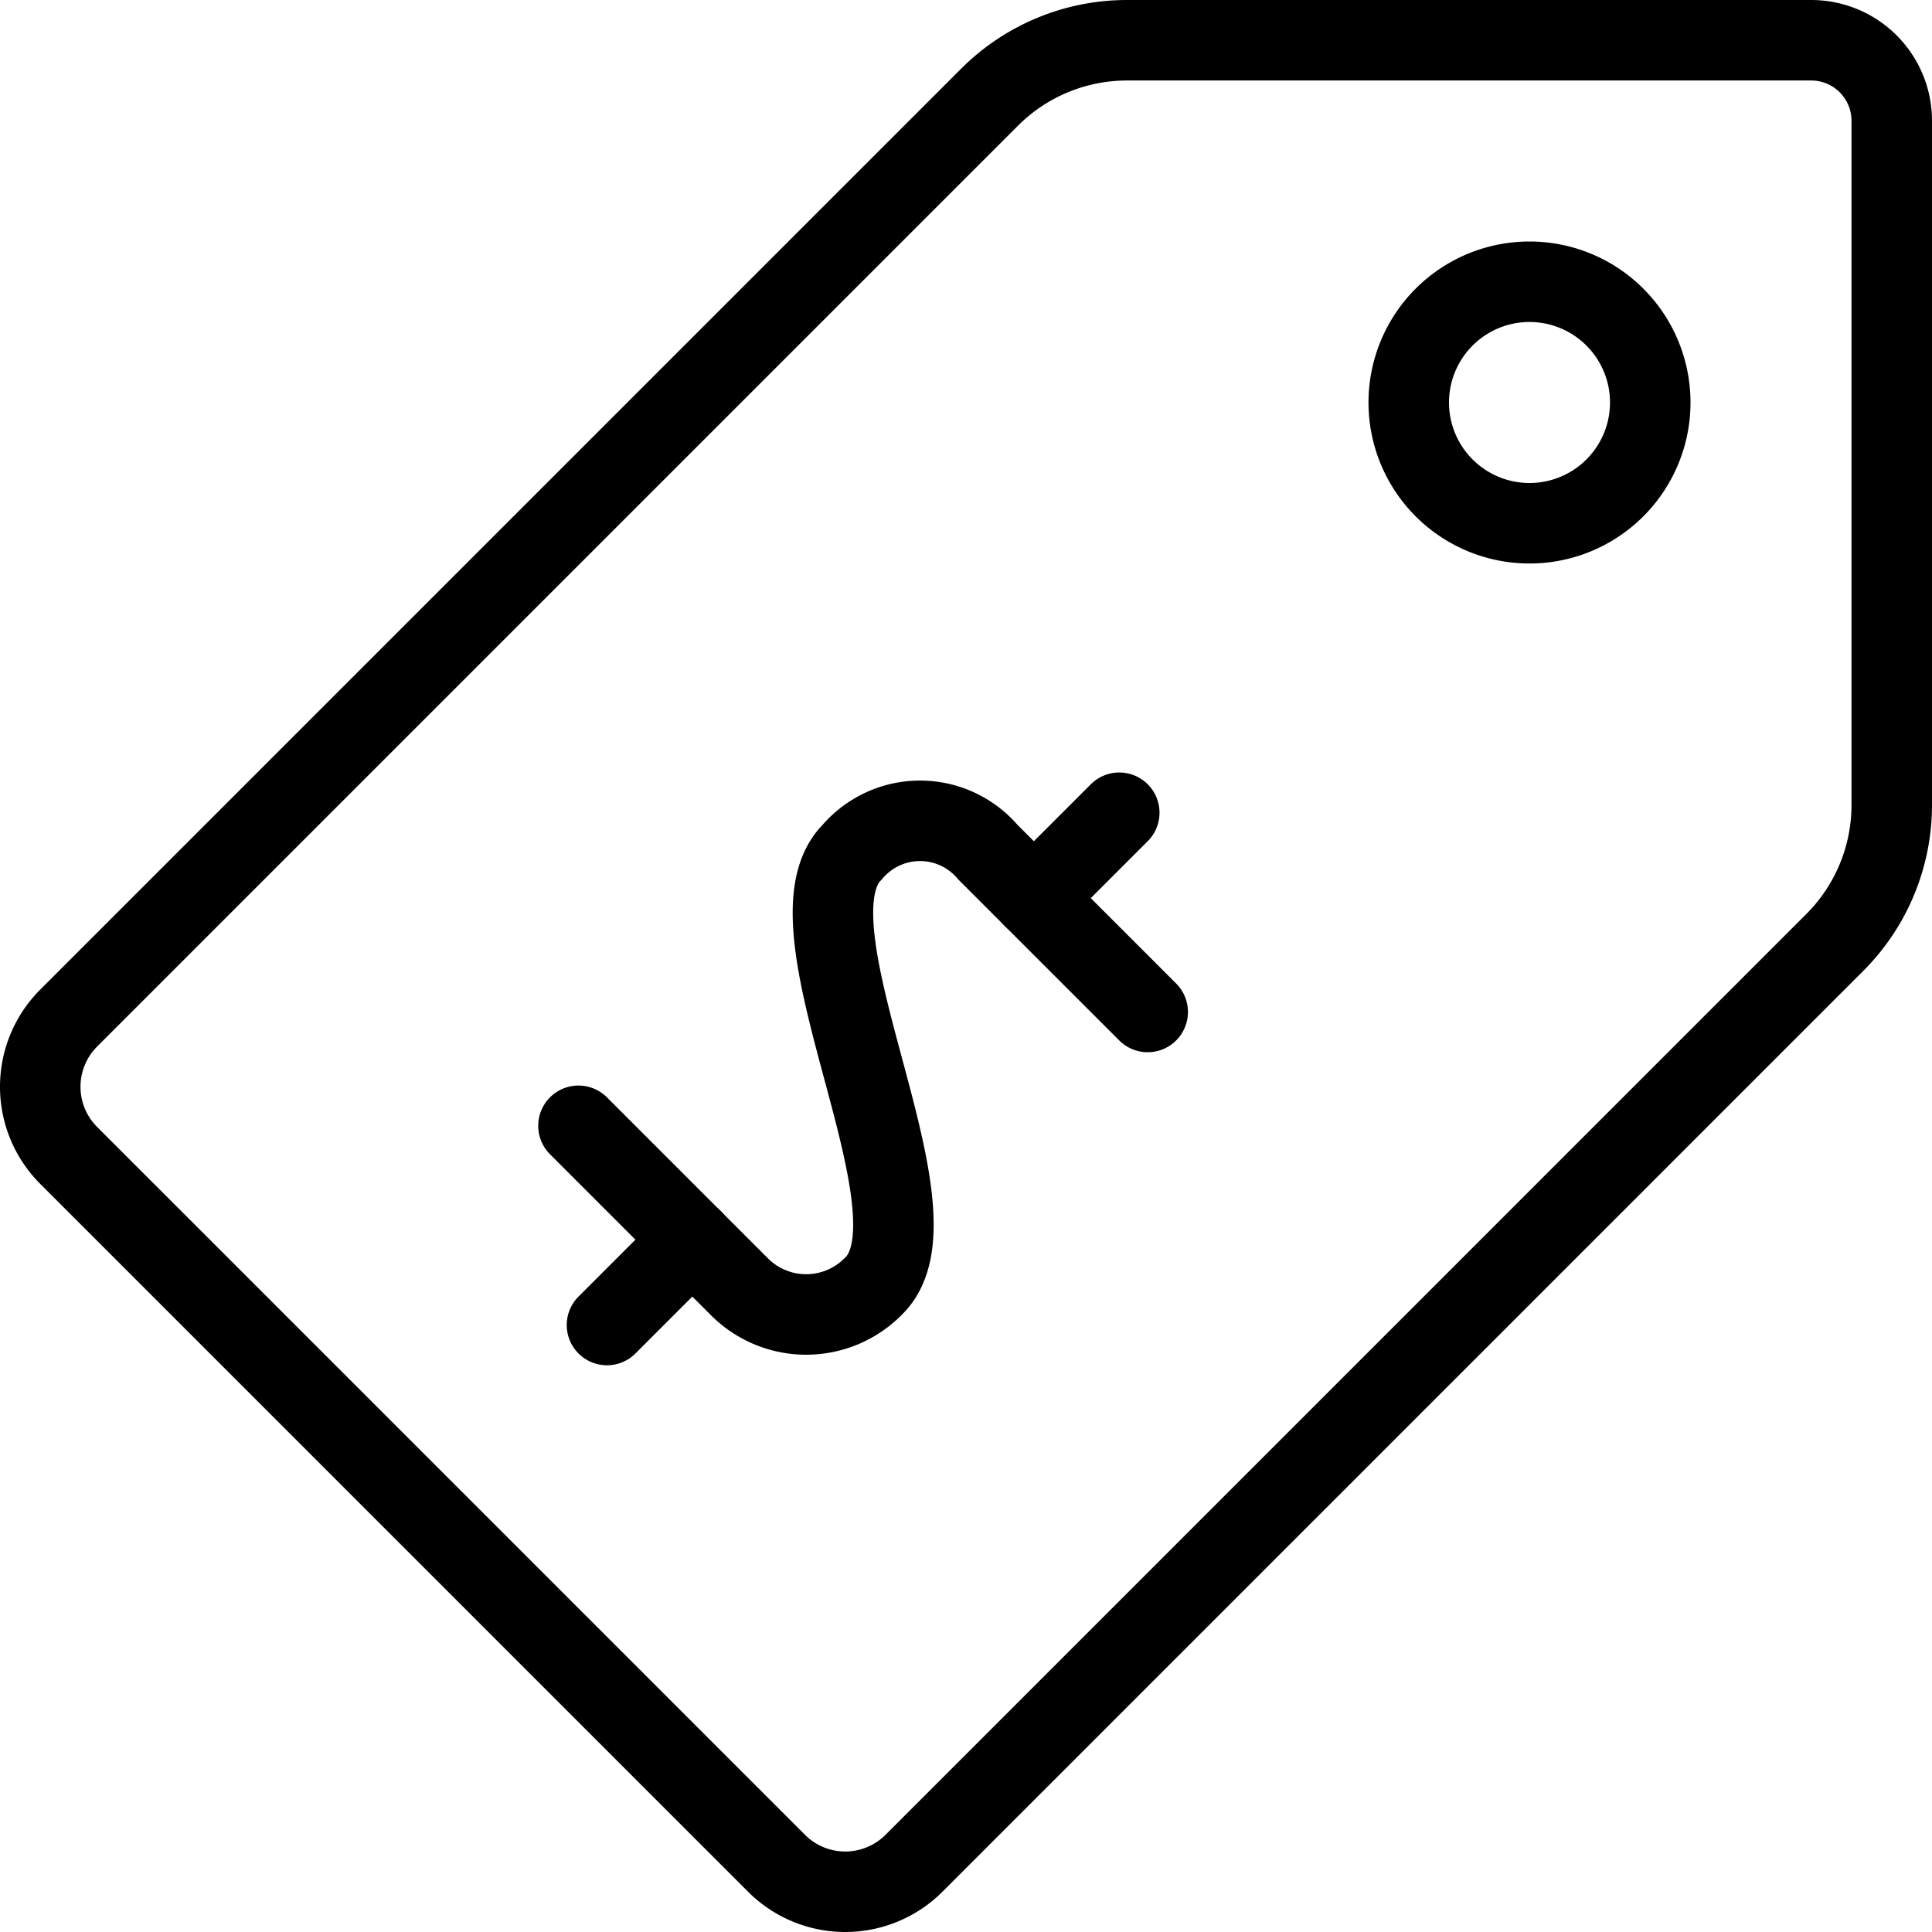
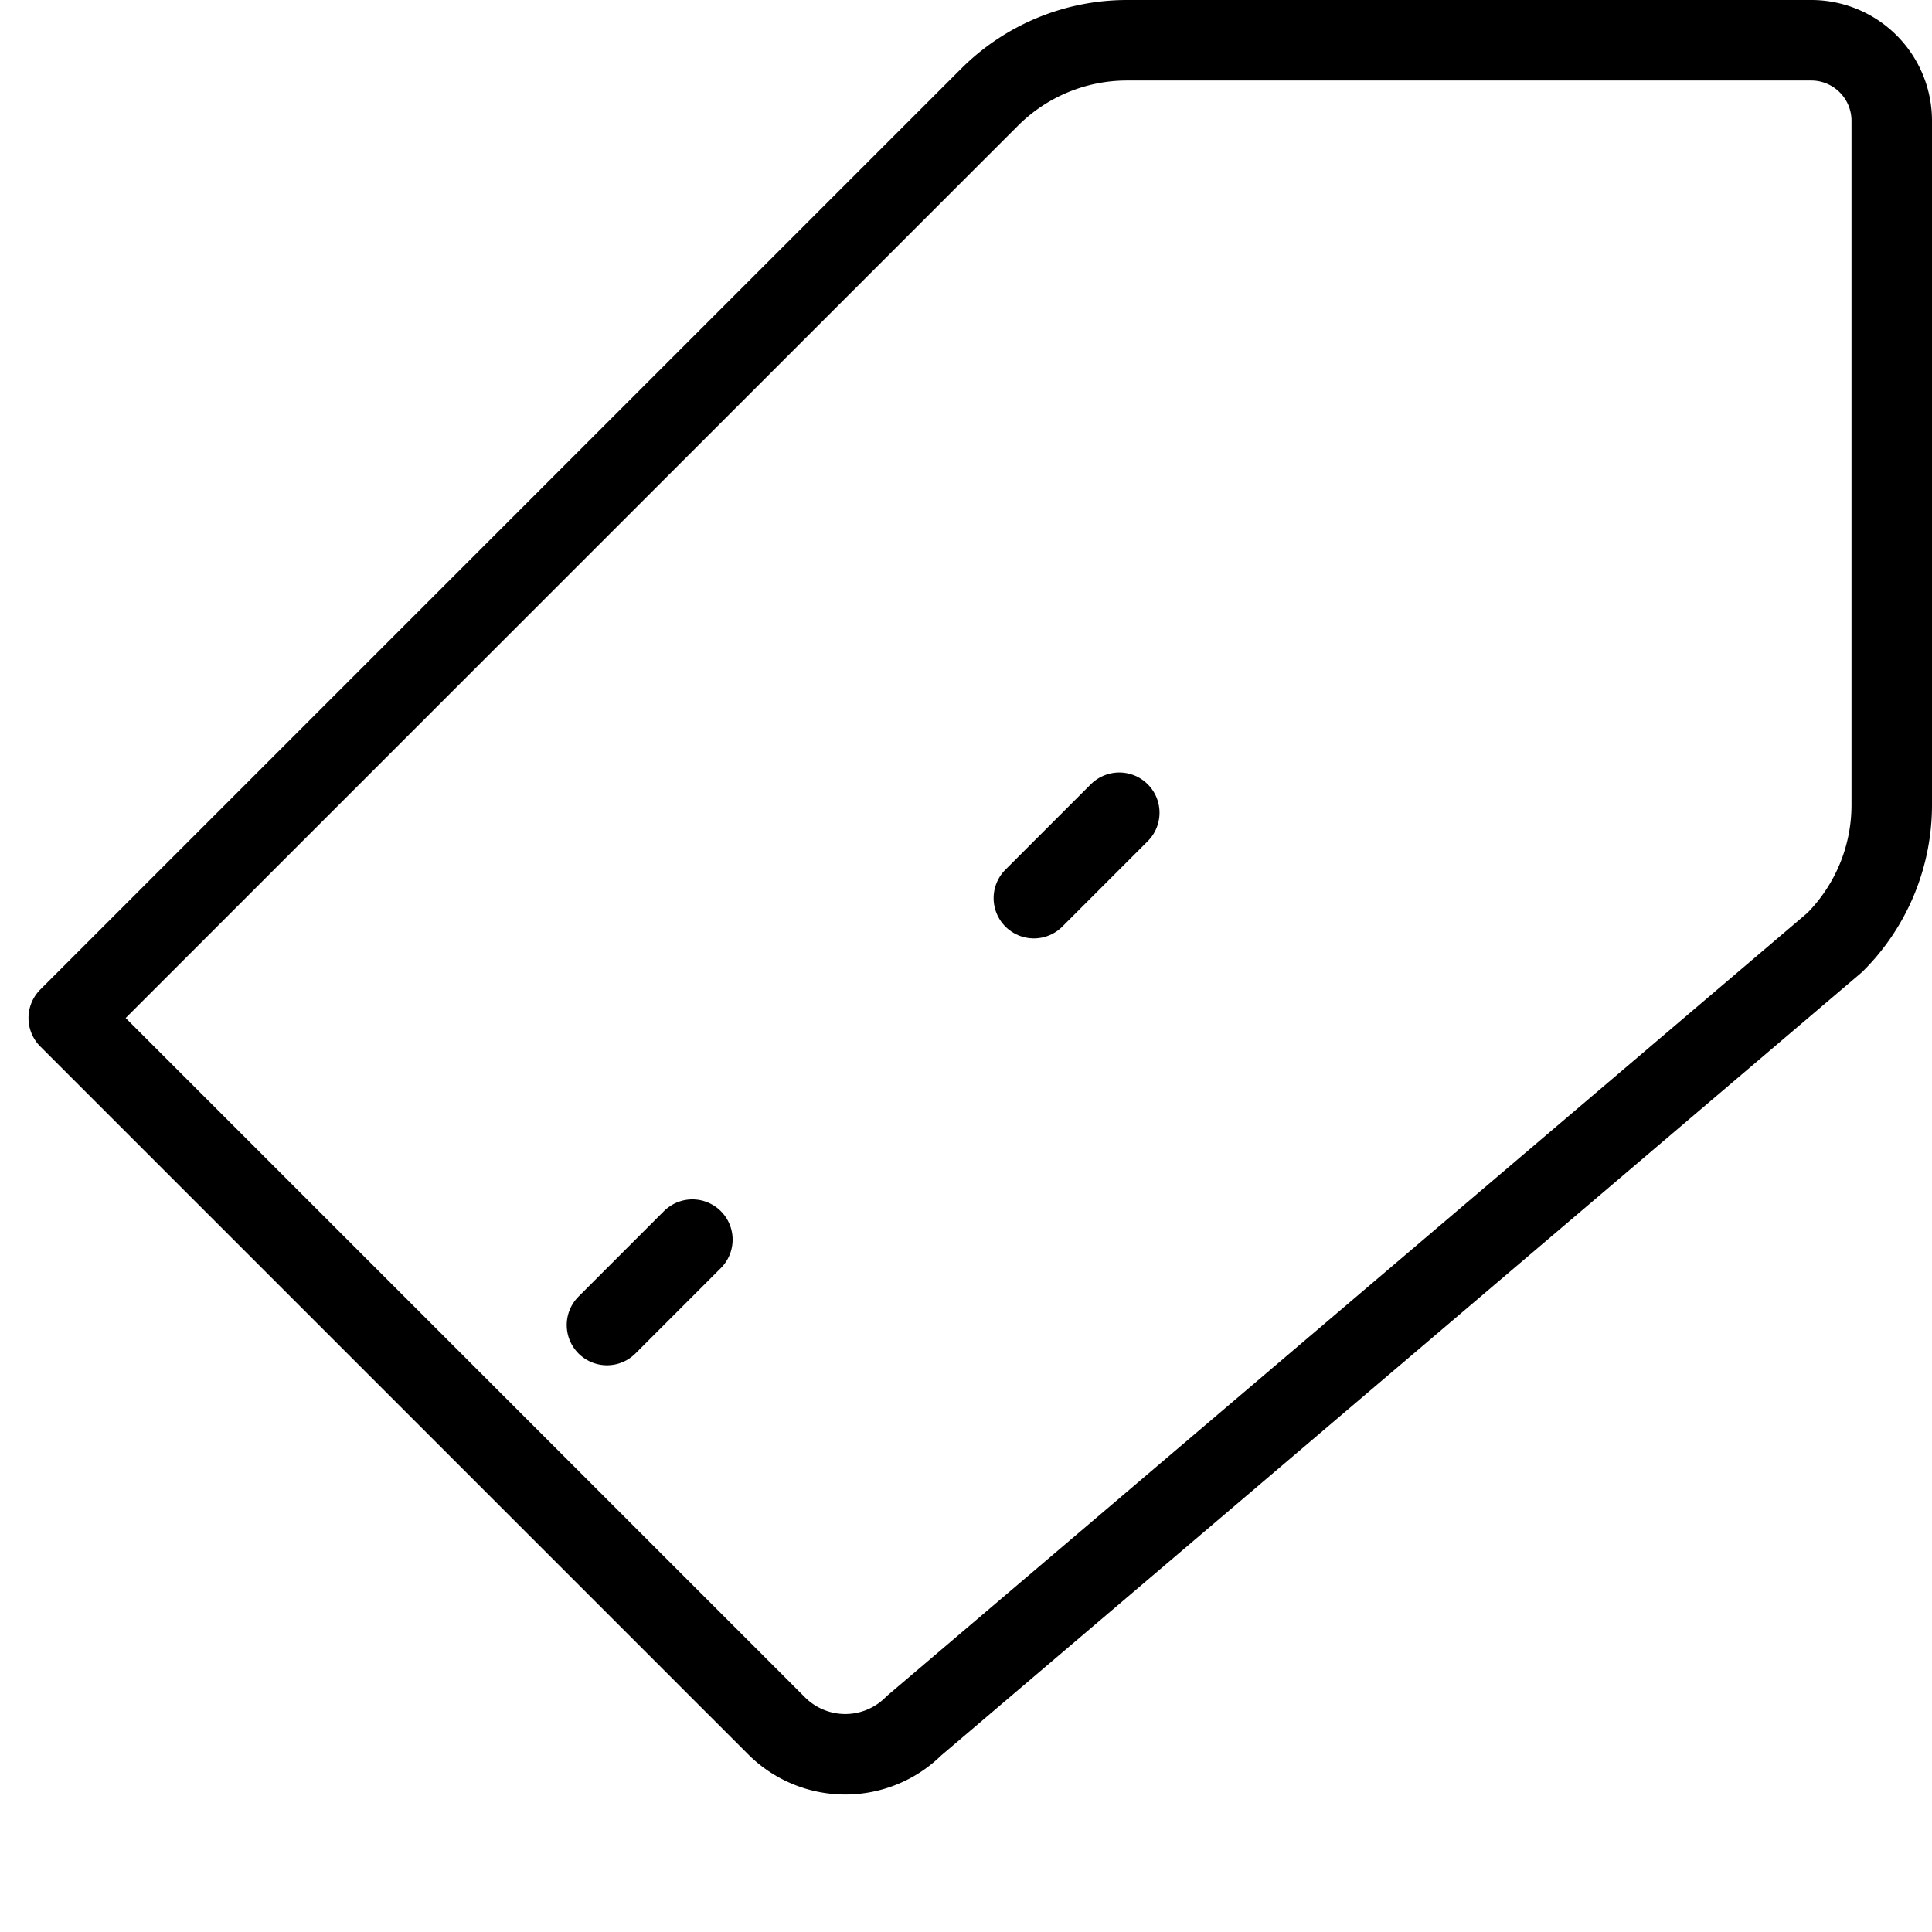
<svg xmlns="http://www.w3.org/2000/svg" viewBox="0 0 24 24">
  <g transform="matrix(1,0,0,1,0,0)">
-     <path d="M17.500 5.000 A1.500 1.500 0 1 0 20.500 5.000 A1.500 1.500 0 1 0 17.500 5.000 Z" fill="none" stroke="#000000" stroke-linecap="round" stroke-linejoin="round" />
-     <path d="M14.257,12.571l-1.985-1.985a1.107,1.107,0,0,0-1.686,0c-.925.924,1.2,4.46.272,5.384a1.171,1.171,0,0,1-1.687,0L7.186,13.985" fill="none" stroke="#000000" stroke-linecap="round" stroke-linejoin="round" />
    <path d="M12.843 11.157L13.904 10.096" fill="none" stroke="#000000" stroke-linecap="round" stroke-linejoin="round" />
    <path d="M7.54 16.46L8.601 15.399" fill="none" stroke="#000000" stroke-linecap="round" stroke-linejoin="round" />
-     <path d="M.854,12.646a1.207,1.207,0,0,0,0,1.708l8.792,8.792a1.207,1.207,0,0,0,1.708,0L22.793,11.707A2.414,2.414,0,0,0,23.5,10V1.5a1,1,0,0,0-1-1H14a2.414,2.414,0,0,0-1.707.707Z" fill="none" stroke="#000000" stroke-linecap="round" stroke-linejoin="round" />
+     <path d="M.854,12.646l8.792,8.792a1.207,1.207,0,0,0,1.708,0L22.793,11.707A2.414,2.414,0,0,0,23.5,10V1.5a1,1,0,0,0-1-1H14a2.414,2.414,0,0,0-1.707.707Z" fill="none" stroke="#000000" stroke-linecap="round" stroke-linejoin="round" />
  </g>
</svg>